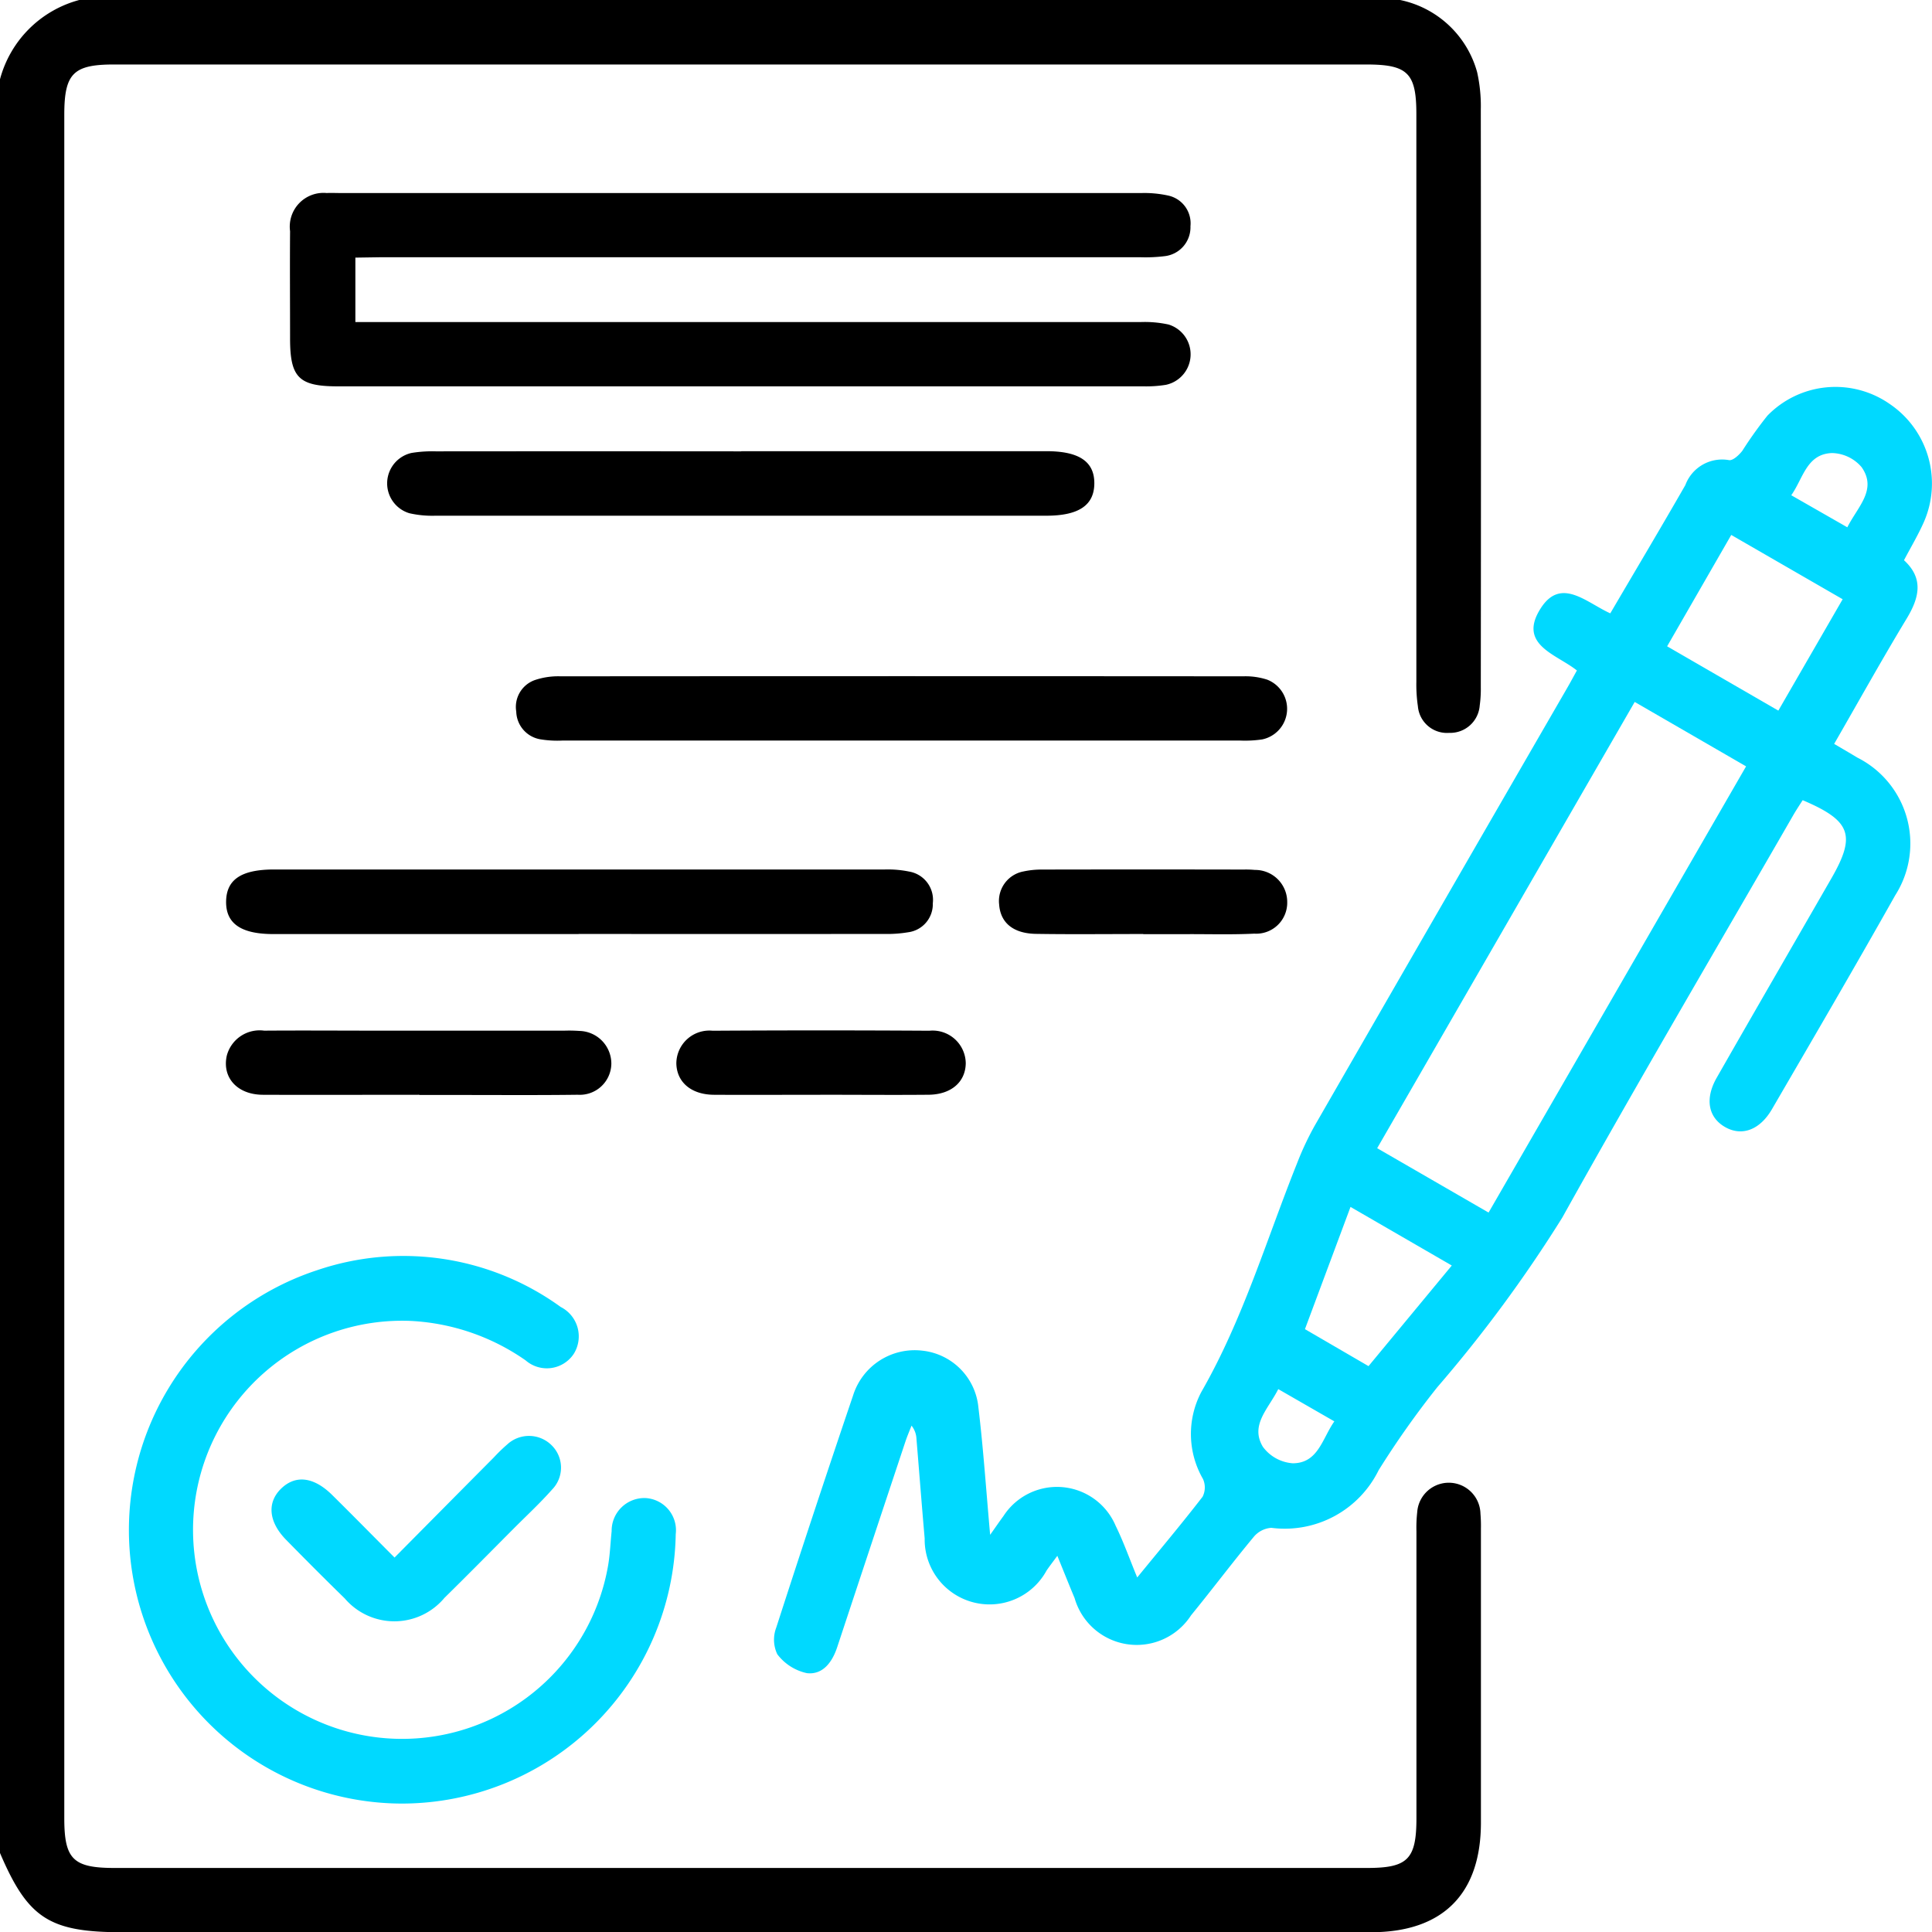
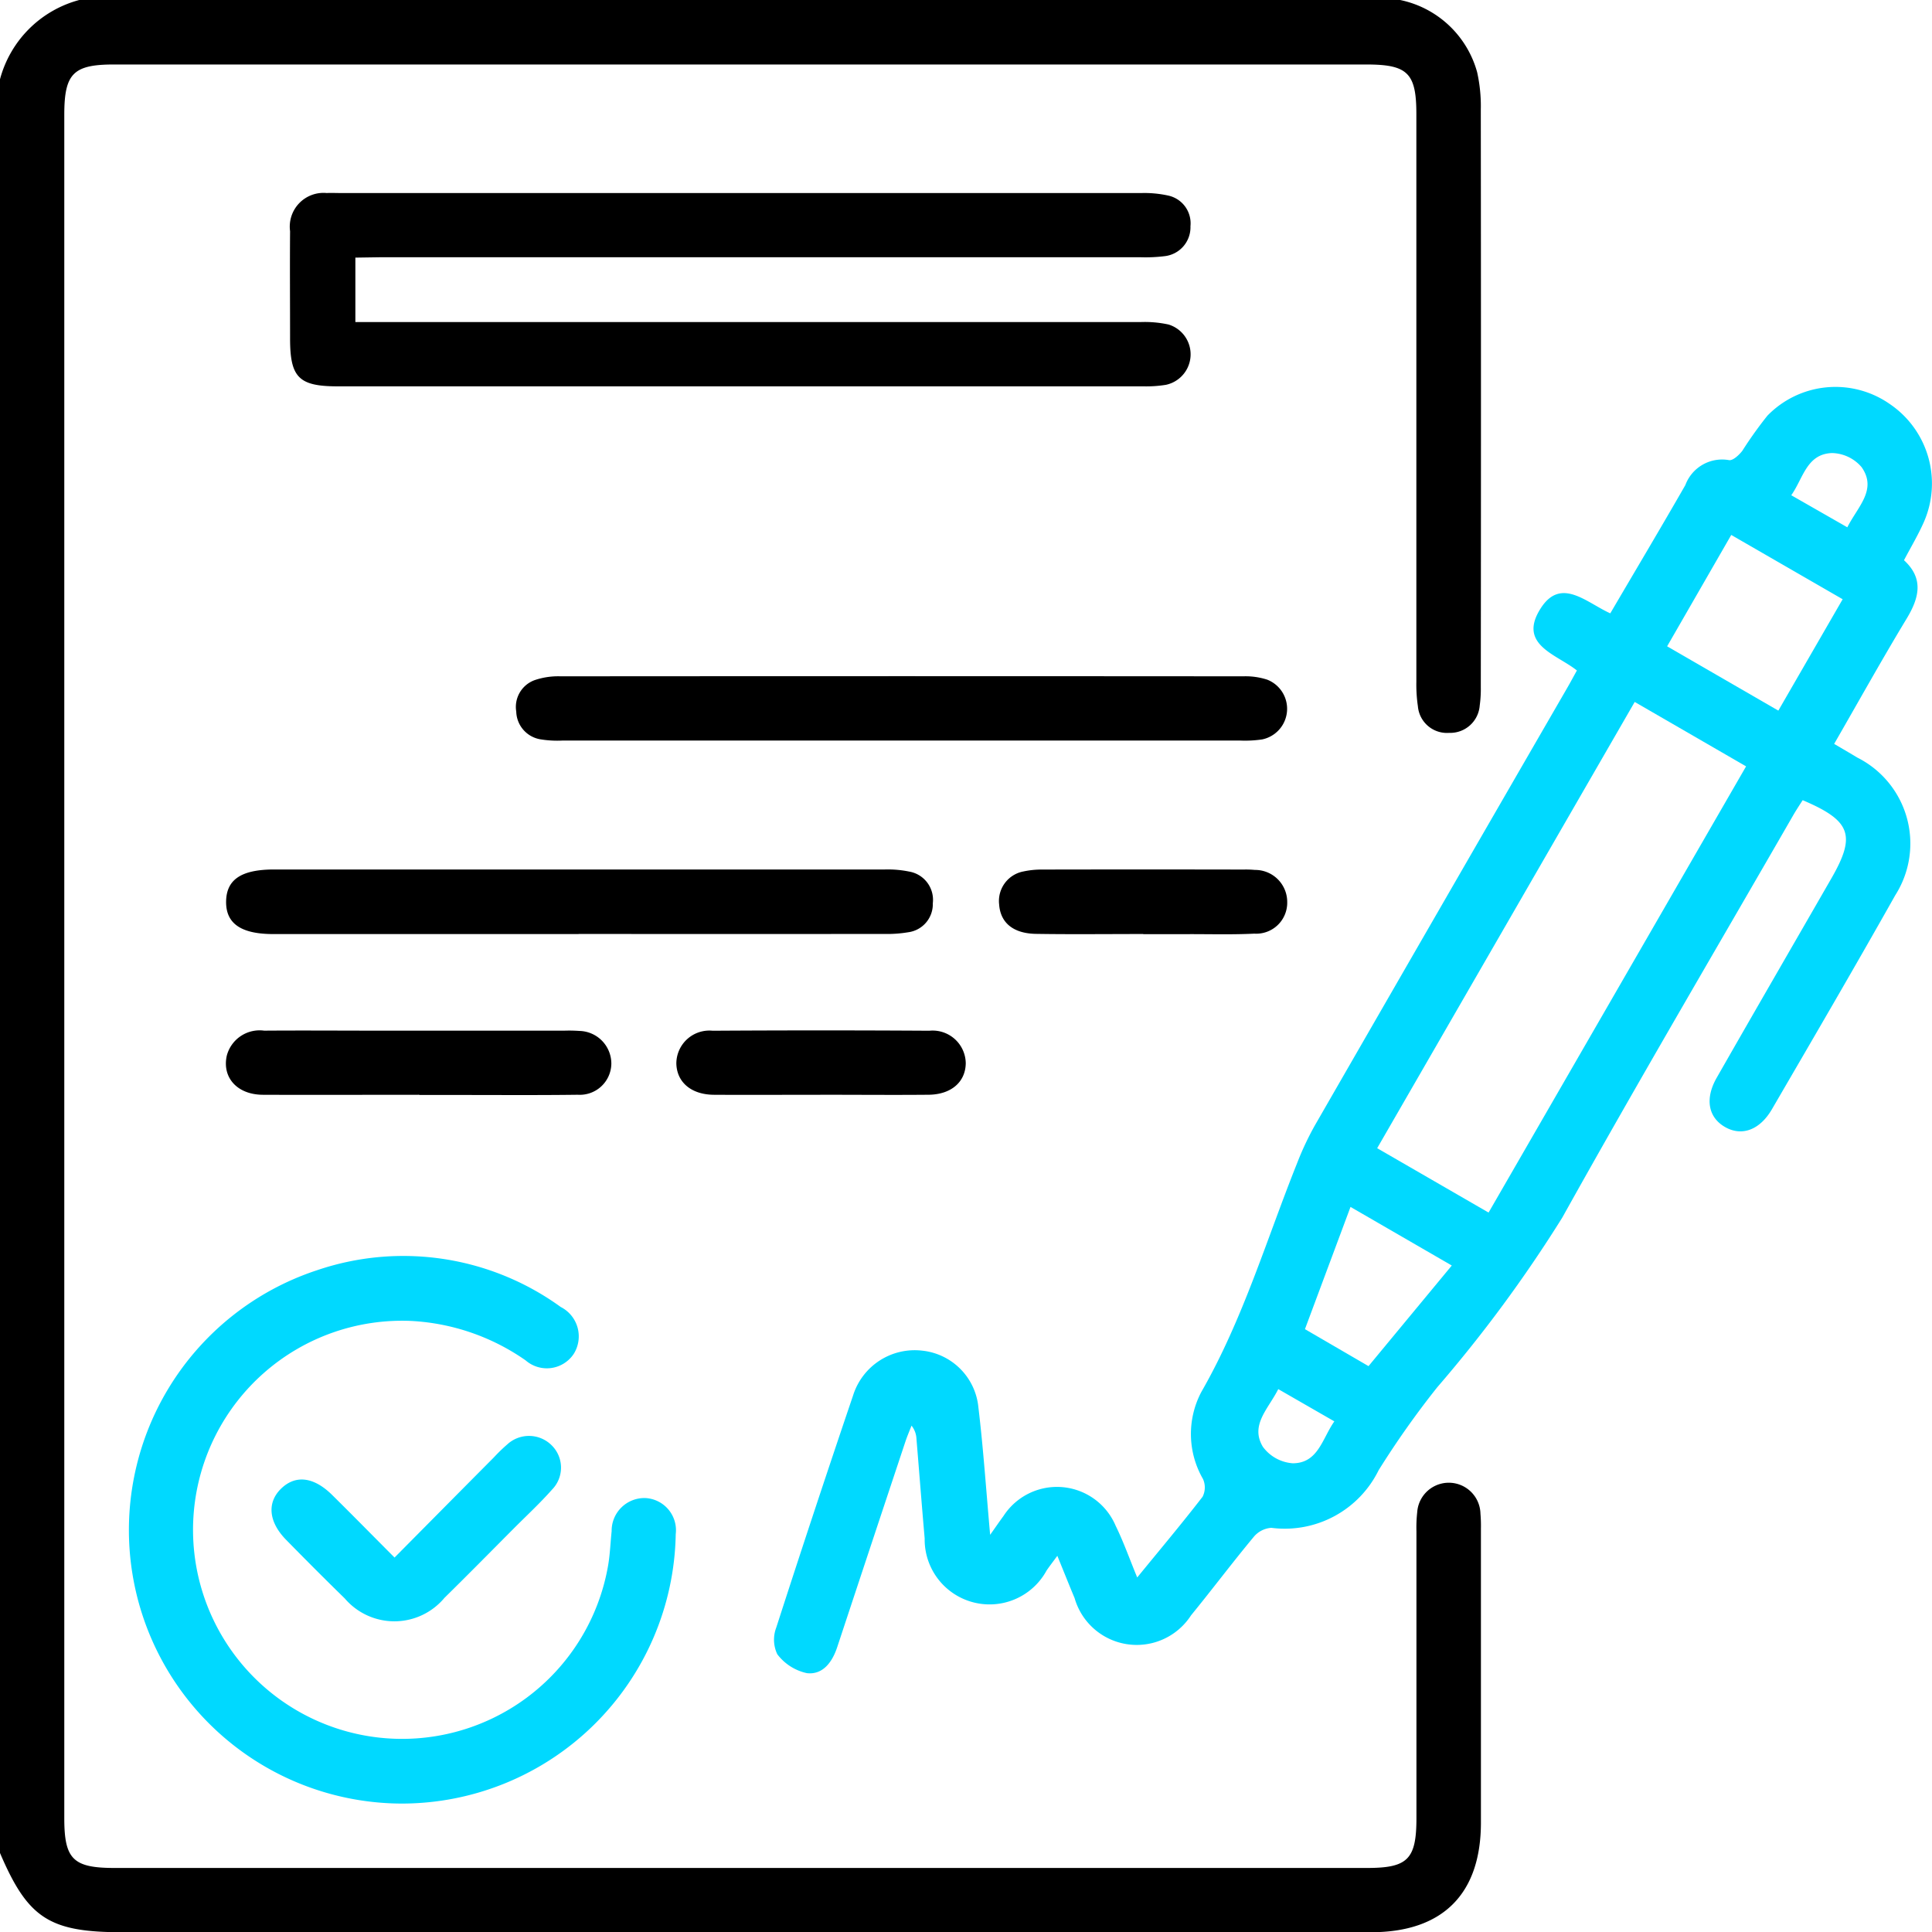
<svg xmlns="http://www.w3.org/2000/svg" width="78.346" height="78.356" viewBox="0 0 78.346 78.356">
  <defs>
    <clipPath id="clip-path">
      <rect id="Прямоугольник_2022" data-name="Прямоугольник 2022" width="78.346" height="78.356" fill="none" />
    </clipPath>
  </defs>
  <g id="Сгруппировать_9895" data-name="Сгруппировать 9895" transform="translate(0)">
    <g id="Сгруппировать_9894" data-name="Сгруппировать 9894" transform="translate(0 0)" clip-path="url(#clip-path)">
      <path id="Контур_3523" data-name="Контур 3523" d="M56.778,0A4.1,4.1,0,0,1,59.9,2.926a6.283,6.283,0,0,1,.149,1.514q.013,11.705,0,23.411a4.992,4.992,0,0,1-.044.762,1.2,1.2,0,0,1-1.241,1.106,1.182,1.182,0,0,1-1.266-1.078,6.038,6.038,0,0,1-.062-.989q0-11.514,0-23.028c0-1.661-.352-2.009-2.025-2.009H4.616c-1.646,0-2.009.369-2.009,2.037q0,34.543,0,69.085c0,1.656.359,2.012,2.032,2.012h50.8c1.652,0,2-.354,2-2.028q0-5.815,0-11.629a5.565,5.565,0,0,1,.031-.763,1.284,1.284,0,0,1,2.565.052,5.945,5.945,0,0,1,.019.611q0,5.967,0,11.935c-.006,2.887-1.56,4.427-4.453,4.428H4.957C2,78.356,1.131,77.79,0,75.142V3.214A4.535,4.535,0,0,1,3.214,0Z" />
      <path id="Контур_3524" data-name="Контур 3524" d="M225.861,105.106c1.044-1.78,2.06-3.485,3.047-5.206a1.59,1.59,0,0,1,1.771-1.012c.157.027.407-.207.54-.379a16.23,16.23,0,0,1,1.016-1.423,3.846,3.846,0,0,1,4.963-.473,3.893,3.893,0,0,1,1.376,4.8c-.227.51-.514.993-.8,1.534.809.742.621,1.52.106,2.372-1,1.653-1.938,3.341-2.938,5.076.342.2.644.377.943.557a3.9,3.9,0,0,1,1.536,5.579c-1.637,2.908-3.321,5.79-5,8.676-.493.849-1.224,1.112-1.9.727s-.835-1.136-.342-2c1.541-2.7,3.1-5.388,4.649-8.082,1.007-1.75.8-2.341-1.163-3.174-.128.2-.267.409-.391.625-3.129,5.43-6.309,10.831-9.359,16.305a55.264,55.264,0,0,1-5.068,6.877,36.115,36.115,0,0,0-2.376,3.362,4.242,4.242,0,0,1-4.355,2.338,1.024,1.024,0,0,0-.724.383c-.863,1.039-1.675,2.12-2.53,3.167a2.621,2.621,0,0,1-4.721-.7c-.224-.534-.438-1.073-.7-1.715-.184.25-.315.419-.435.594a2.632,2.632,0,0,1-4.945-1.3c-.118-1.346-.221-2.693-.333-4.039a.92.92,0,0,0-.2-.534c-.083.216-.176.429-.249.649q-1.386,4.166-2.765,8.334c-.2.607-.583,1.13-1.23,1.054a2.043,2.043,0,0,1-1.2-.768,1.377,1.377,0,0,1-.041-1.082q1.525-4.723,3.119-9.423A2.619,2.619,0,0,1,197.958,135a2.558,2.558,0,0,1,2.283,2.311c.2,1.662.311,3.334.475,5.158.234-.33.382-.548.539-.76a2.584,2.584,0,0,1,4.549.389c.322.655.565,1.348.876,2.1.928-1.135,1.812-2.187,2.652-3.275a.833.833,0,0,0,.015-.719,3.649,3.649,0,0,1-.066-3.53c1.688-2.939,2.639-6.172,3.887-9.287a11.925,11.925,0,0,1,.713-1.516q5.127-8.909,10.272-17.808c.114-.2.221-.4.357-.645-.82-.659-2.418-1.04-1.466-2.523.819-1.276,1.84-.239,2.819.206M220.929,129.4l10.442-18.094-4.517-2.612L216.411,126.79l4.518,2.611m11.749-20.354,2.609-4.518-4.518-2.607-2.6,4.516,4.514,2.61m-17.353,20.123-1.848,4.957,2.578,1.5,3.377-4.08-4.108-2.377m20.147-27.559c.426-.843,1.217-1.527.581-2.437a1.621,1.621,0,0,0-1.206-.574c-1.028.04-1.163,1.025-1.648,1.711l2.273,1.3M212.4,136.56c-.4.8-1.152,1.455-.625,2.338a1.647,1.647,0,0,0,1.22.67c1.027-.009,1.185-1,1.679-1.7L212.4,136.56" transform="translate(-160.564 -80.229)" fill="#00d9ff" />
      <path id="Контур_3525" data-name="Контур 3525" d="M74.535,50.494v2.613h1.006q15.417,0,30.834,0a4.528,4.528,0,0,1,1.136.1,1.264,1.264,0,0,1-.106,2.445,4.985,4.985,0,0,1-.913.062q-16.335,0-32.67,0c-1.579,0-1.934-.357-1.935-1.932,0-1.454-.011-2.907,0-4.361a1.368,1.368,0,0,1,1.488-1.546c.178-.01.357,0,.535,0q16.259,0,32.517,0a4.481,4.481,0,0,1,1.058.1,1.151,1.151,0,0,1,.914,1.246,1.178,1.178,0,0,1-1.056,1.215,6.258,6.258,0,0,1-.992.042q-15.379,0-30.757,0Z" transform="translate(-60.124 -40.047)" />
      <path id="Контур_3526" data-name="Контур 3526" d="M43.1,333.568a11.091,11.091,0,0,1-3.453-21.622,10.877,10.877,0,0,1,9.9,1.485,1.337,1.337,0,0,1,.528,1.9,1.309,1.309,0,0,1-1.95.266,8.914,8.914,0,0,0-4.631-1.6,8.478,8.478,0,1,0,7.978,9.891c.075-.451.091-.911.139-1.366a1.328,1.328,0,0,1,1.372-1.343,1.307,1.307,0,0,1,1.227,1.465A11.117,11.117,0,0,1,43.1,333.568" transform="translate(-26.808 -260.43)" fill="#00d9ff" />
      <path id="Контур_3527" data-name="Контур 3527" d="M143.513,170.231q-6.843,0-13.685,0a4.218,4.218,0,0,1-.913-.05,1.172,1.172,0,0,1-.975-1.123,1.155,1.155,0,0,1,.754-1.279,2.964,2.964,0,0,1,1.047-.152q13.838-.012,27.676,0a2.854,2.854,0,0,1,.974.135,1.268,1.268,0,0,1-.2,2.423,4.75,4.75,0,0,1-.914.046q-6.881,0-13.762,0" transform="translate(-107.005 -140.201)" />
      <path id="Контур_3528" data-name="Контур 3528" d="M70.348,218.157q-6.19,0-12.381,0c-1.313,0-1.928-.43-1.914-1.325s.627-1.294,1.953-1.294q12.381,0,24.762,0a4.337,4.337,0,0,1,.985.085,1.162,1.162,0,0,1,.958,1.283,1.148,1.148,0,0,1-.994,1.177,5.151,5.151,0,0,1-.988.069q-6.19.006-12.381,0" transform="translate(-46.884 -180.279)" />
-       <path id="Контур_3529" data-name="Контур 3529" d="M110.345,111.85q6.191,0,12.382,0c1.32,0,1.942.424,1.936,1.309s-.635,1.307-1.95,1.307q-12.382,0-24.765,0a4.2,4.2,0,0,1-1.059-.1,1.264,1.264,0,0,1,.085-2.445,5.168,5.168,0,0,1,.988-.065q6.191-.006,12.382,0" transform="translate(-80.286 -93.553)" />
      <path id="Контур_3530" data-name="Контур 3530" d="M63.84,258.047c-2.116,0-4.232.009-6.349,0-1.033-.007-1.653-.7-1.455-1.587a1.376,1.376,0,0,1,1.517-1.013c1.555-.012,3.11,0,4.666,0h7.5a5.9,5.9,0,0,1,.611.011,1.327,1.327,0,0,1,1.3,1.333,1.28,1.28,0,0,1-1.363,1.255c-1.708.022-3.416.008-5.125.009h-1.3" transform="translate(-46.839 -213.652)" />
      <path id="Контур_3531" data-name="Контур 3531" d="M72.286,360.91c1.377-1.389,2.7-2.726,4.027-4.061a6.9,6.9,0,0,1,.548-.531,1.3,1.3,0,0,1,1.8.041,1.271,1.271,0,0,1,.013,1.794c-.488.552-1.032,1.055-1.553,1.578-.934.938-1.862,1.882-2.807,2.809a2.645,2.645,0,0,1-4.045.027c-.8-.781-1.593-1.576-2.377-2.376-.715-.729-.784-1.512-.206-2.076s1.317-.49,2.072.256c.83.82,1.648,1.653,2.53,2.538" transform="translate(-56.288 -297.747)" fill="#00d9ff" />
      <path id="Контур_3532" data-name="Контур 3532" d="M253.513,218.155c-1.451,0-2.9.017-4.353-.006-.926-.015-1.441-.455-1.492-1.193a1.218,1.218,0,0,1,.985-1.338,3.476,3.476,0,0,1,.756-.077q4.086-.008,8.172,0a4.032,4.032,0,0,1,.458.015,1.3,1.3,0,0,1,1.311,1.309,1.256,1.256,0,0,1-1.332,1.275c-.889.044-1.781.018-2.672.02-.611,0-1.222,0-1.833,0Z" transform="translate(-207.151 -180.279)" />
      <path id="Контур_3533" data-name="Контур 3533" d="M173.535,258.033c-1.452,0-2.9.009-4.356,0-.916-.008-1.5-.513-1.516-1.27a1.339,1.339,0,0,1,1.472-1.327q4.394-.027,8.788,0a1.343,1.343,0,0,1,1.476,1.321c-.011.759-.592,1.267-1.509,1.275-1.452.013-2.9,0-4.356,0" transform="translate(-140.236 -213.638)" />
    </g>
  </g>
</svg>